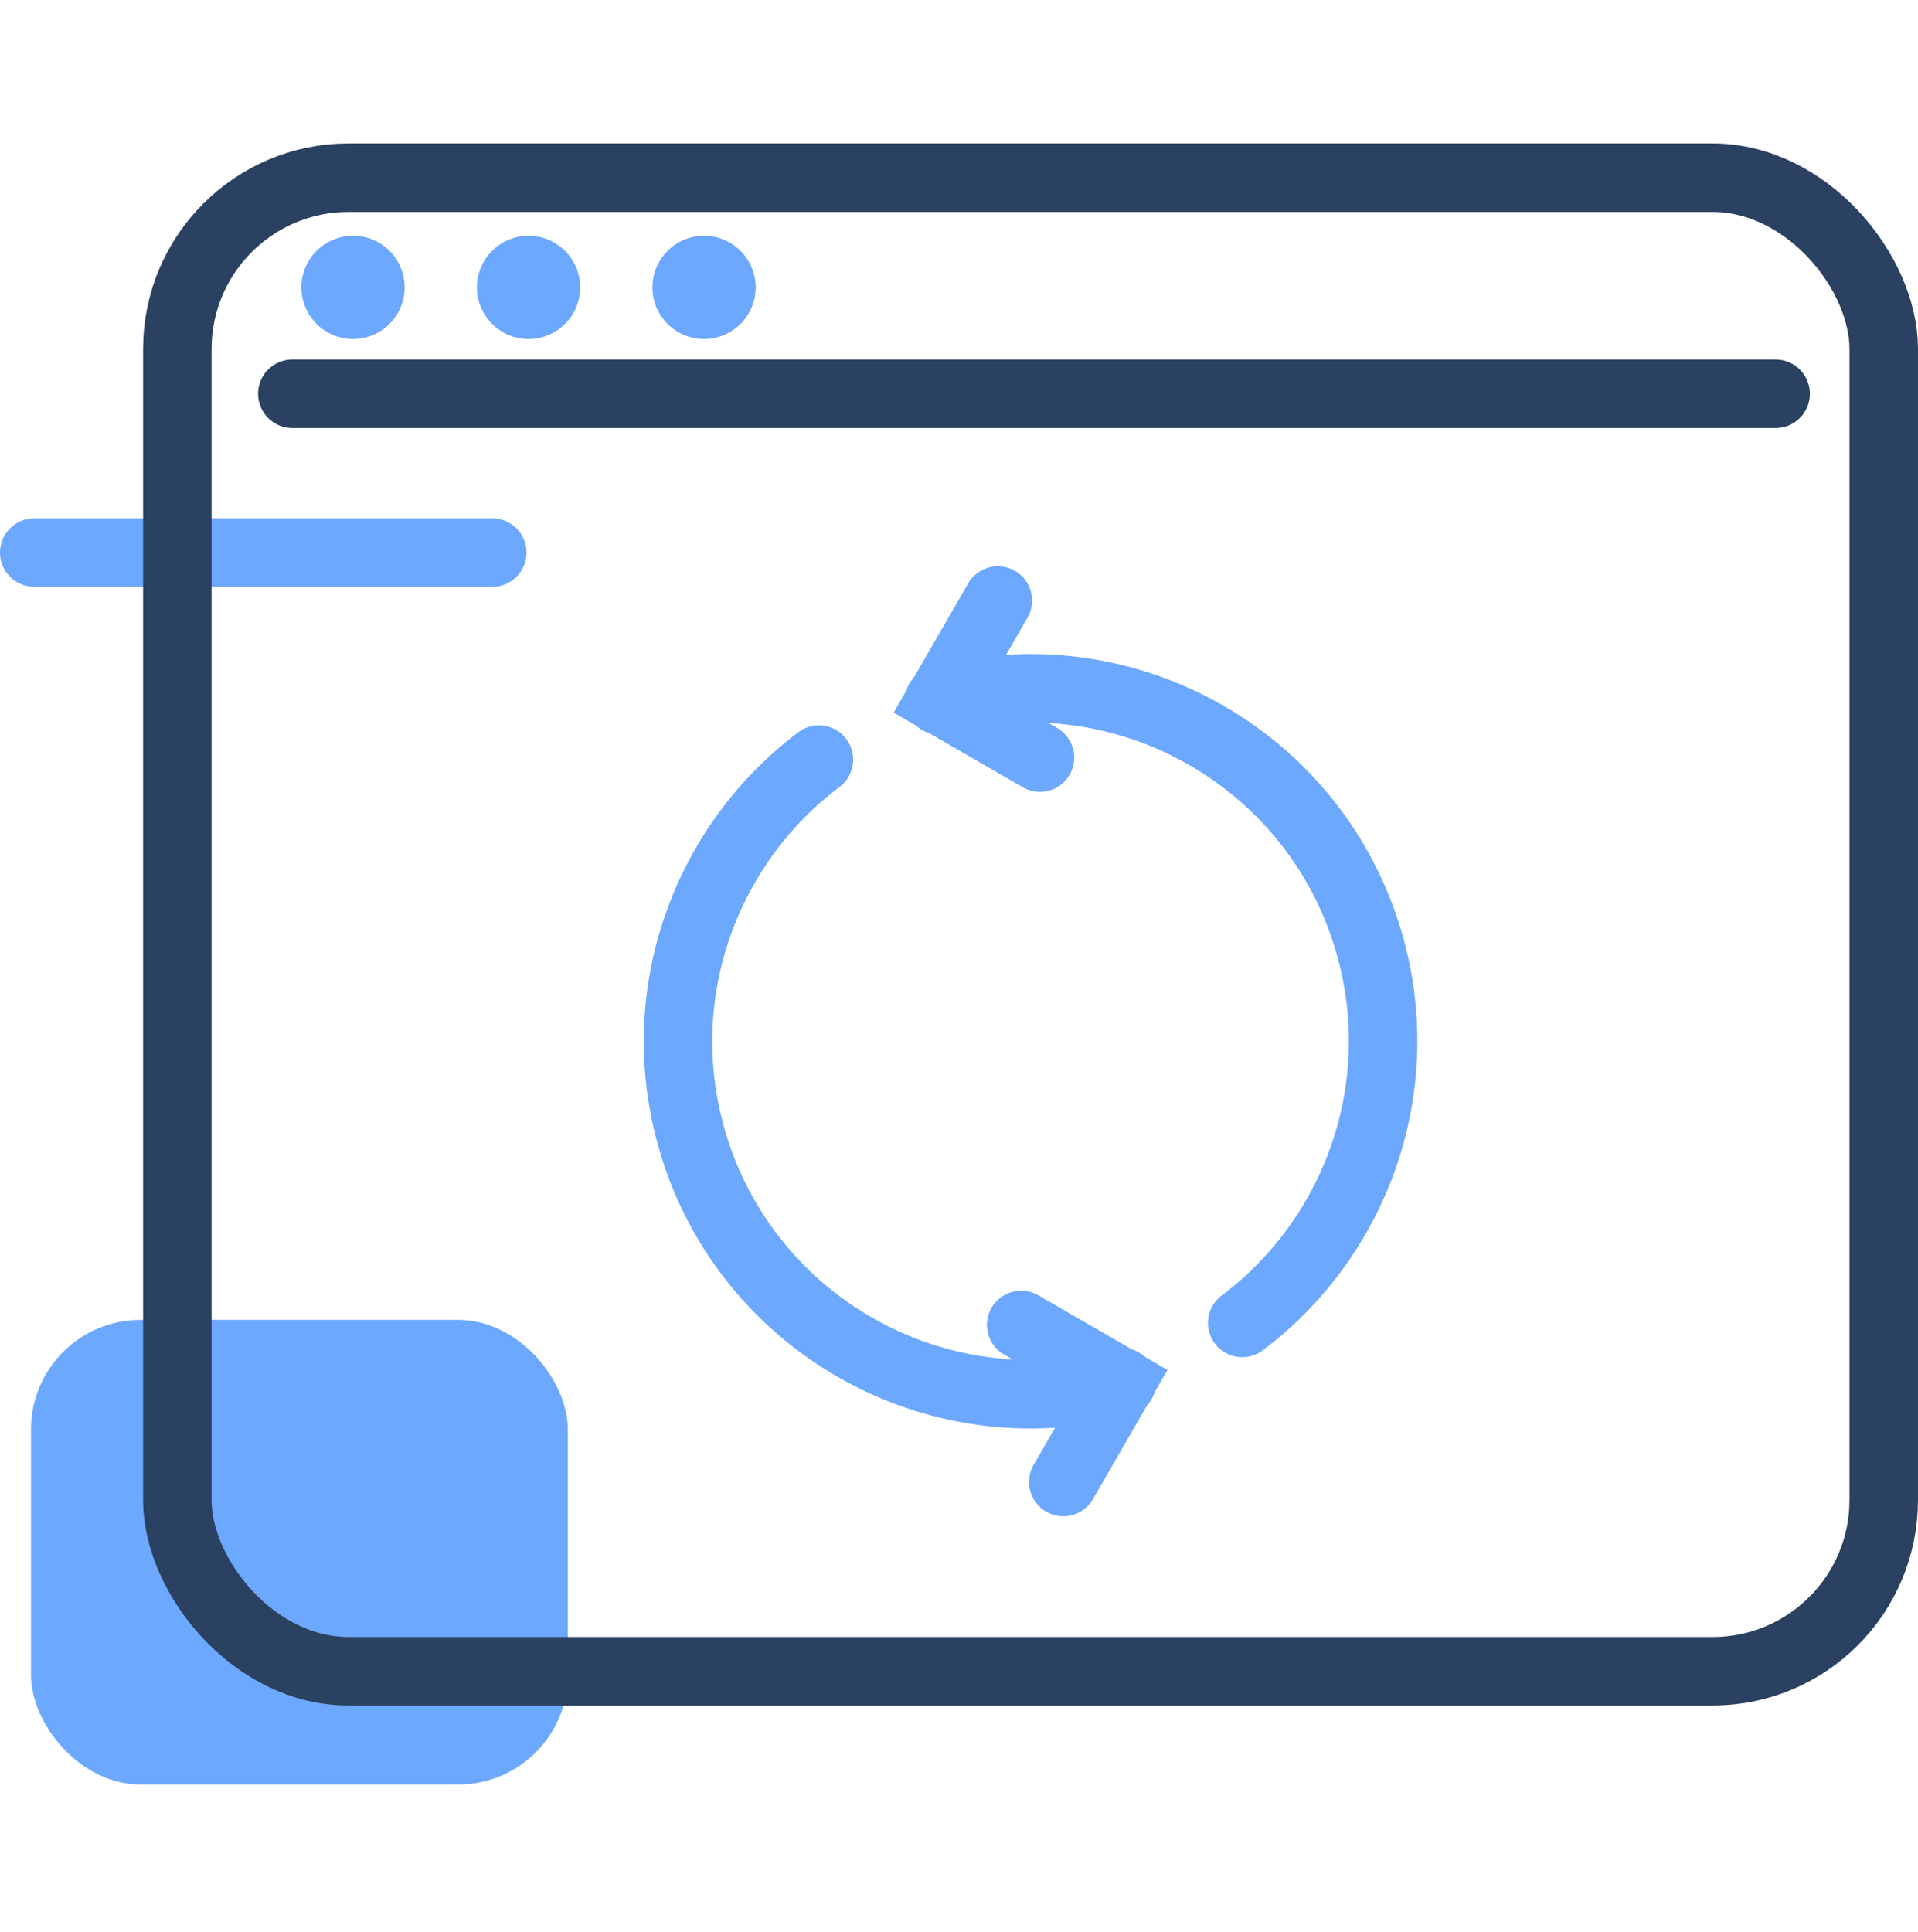
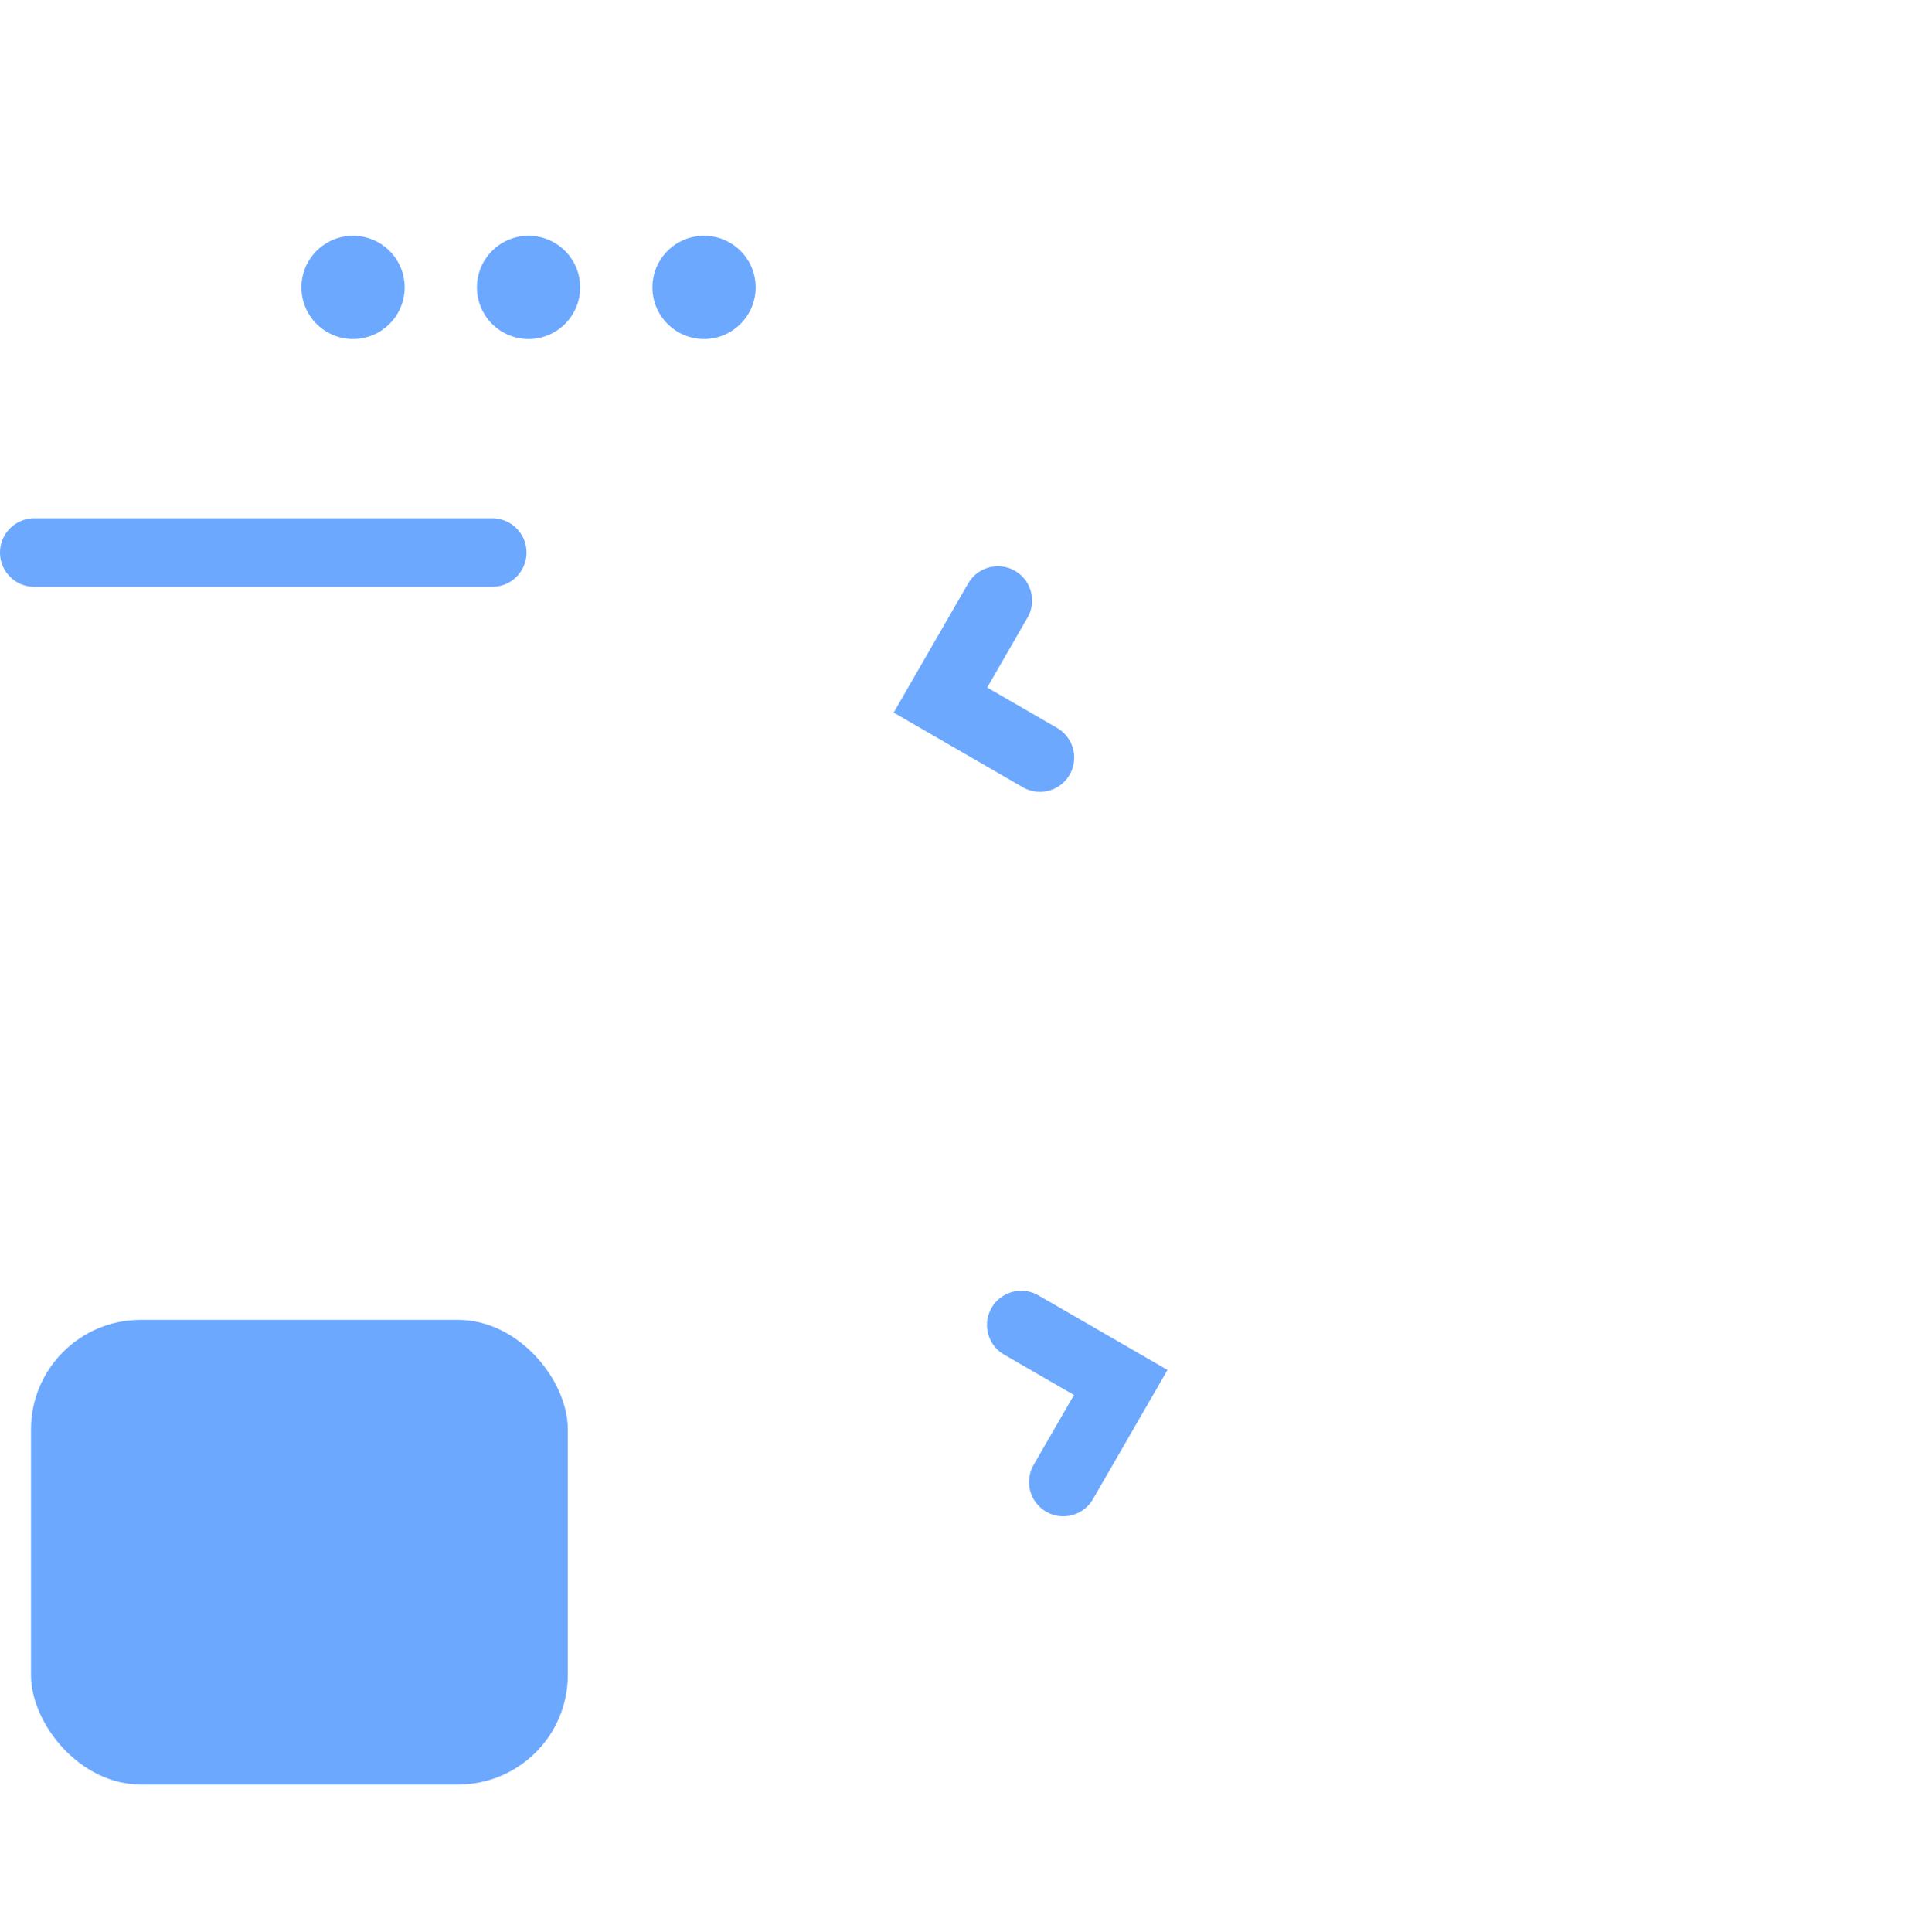
<svg xmlns="http://www.w3.org/2000/svg" width="140" height="141" viewBox="0 0 140 141" fill="none">
  <rect x="2.261" y="96.333" width="39.186" height="33.911" rx="8" fill="#6DA8FF" />
  <line x1="2.5" y1="40.329" x2="35.932" y2="40.329" stroke="#6DA8FF" stroke-width="5" stroke-linecap="round" stroke-linejoin="round" />
-   <rect x="12.944" y="12.97" width="124.555" height="109.009" rx="12.5" stroke="#2B4161" stroke-width="5" />
-   <path d="M81.89 100.879C68.16 104.558 54.053 96.414 50.374 82.683C47.574 72.233 51.63 61.562 59.777 55.44" stroke="#6DA8FF" stroke-width="5" stroke-miterlimit="10" stroke-linecap="round" />
  <path d="M74.54 96.704L81.804 100.903L77.611 108.165" stroke="#6DA8FF" stroke-width="5" stroke-miterlimit="10" stroke-linecap="round" />
-   <path d="M68.557 51.118C82.287 47.439 96.394 55.584 100.073 69.314C102.873 79.765 98.818 90.436 90.671 96.557" stroke="#6DA8FF" stroke-width="5" stroke-miterlimit="10" stroke-linecap="round" />
  <path d="M75.908 55.294L68.644 51.095L72.835 43.828" stroke="#6DA8FF" stroke-width="5" stroke-miterlimit="10" stroke-linecap="round" />
-   <line x1="21.339" y1="28.739" x2="129.608" y2="28.739" stroke="#2B4161" stroke-width="5" stroke-linecap="round" stroke-linejoin="round" />
  <circle cx="38.58" cy="20.975" r="3.768" fill="#6DA8FF" />
  <circle cx="51.39" cy="20.975" r="3.768" fill="#6DA8FF" />
  <circle cx="25.769" cy="20.975" r="3.768" fill="#6DA8FF" />
</svg>